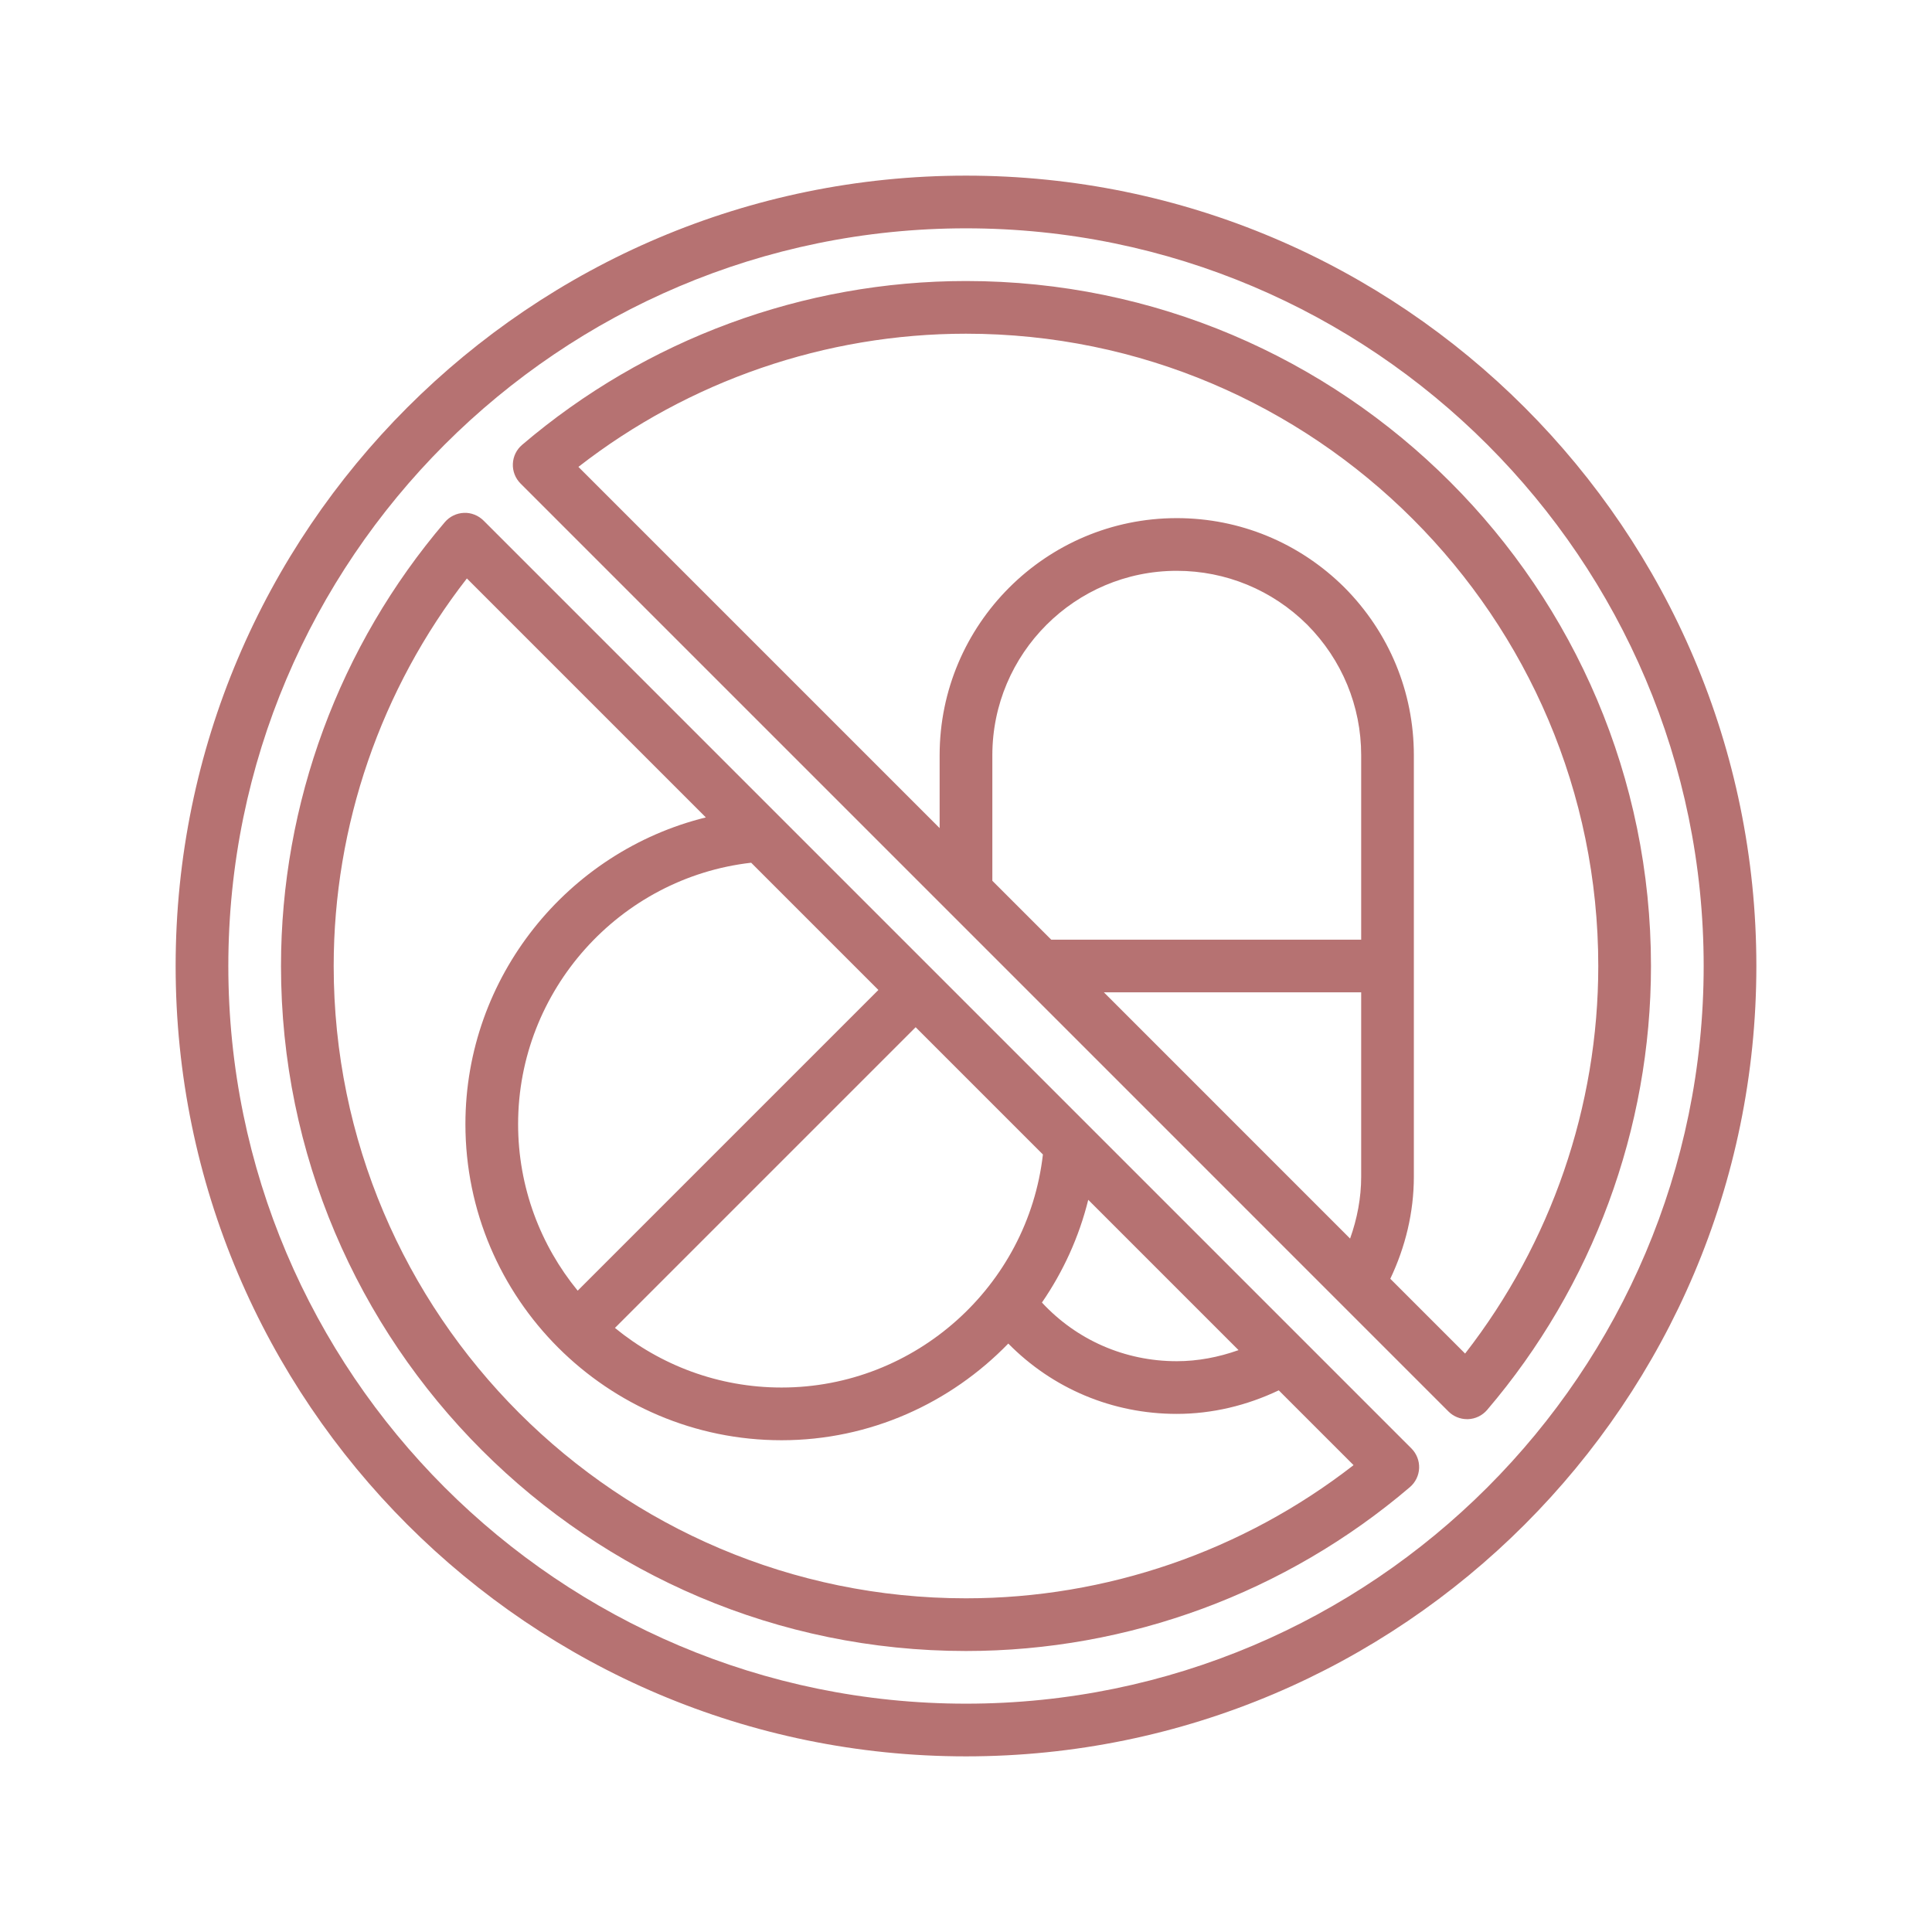
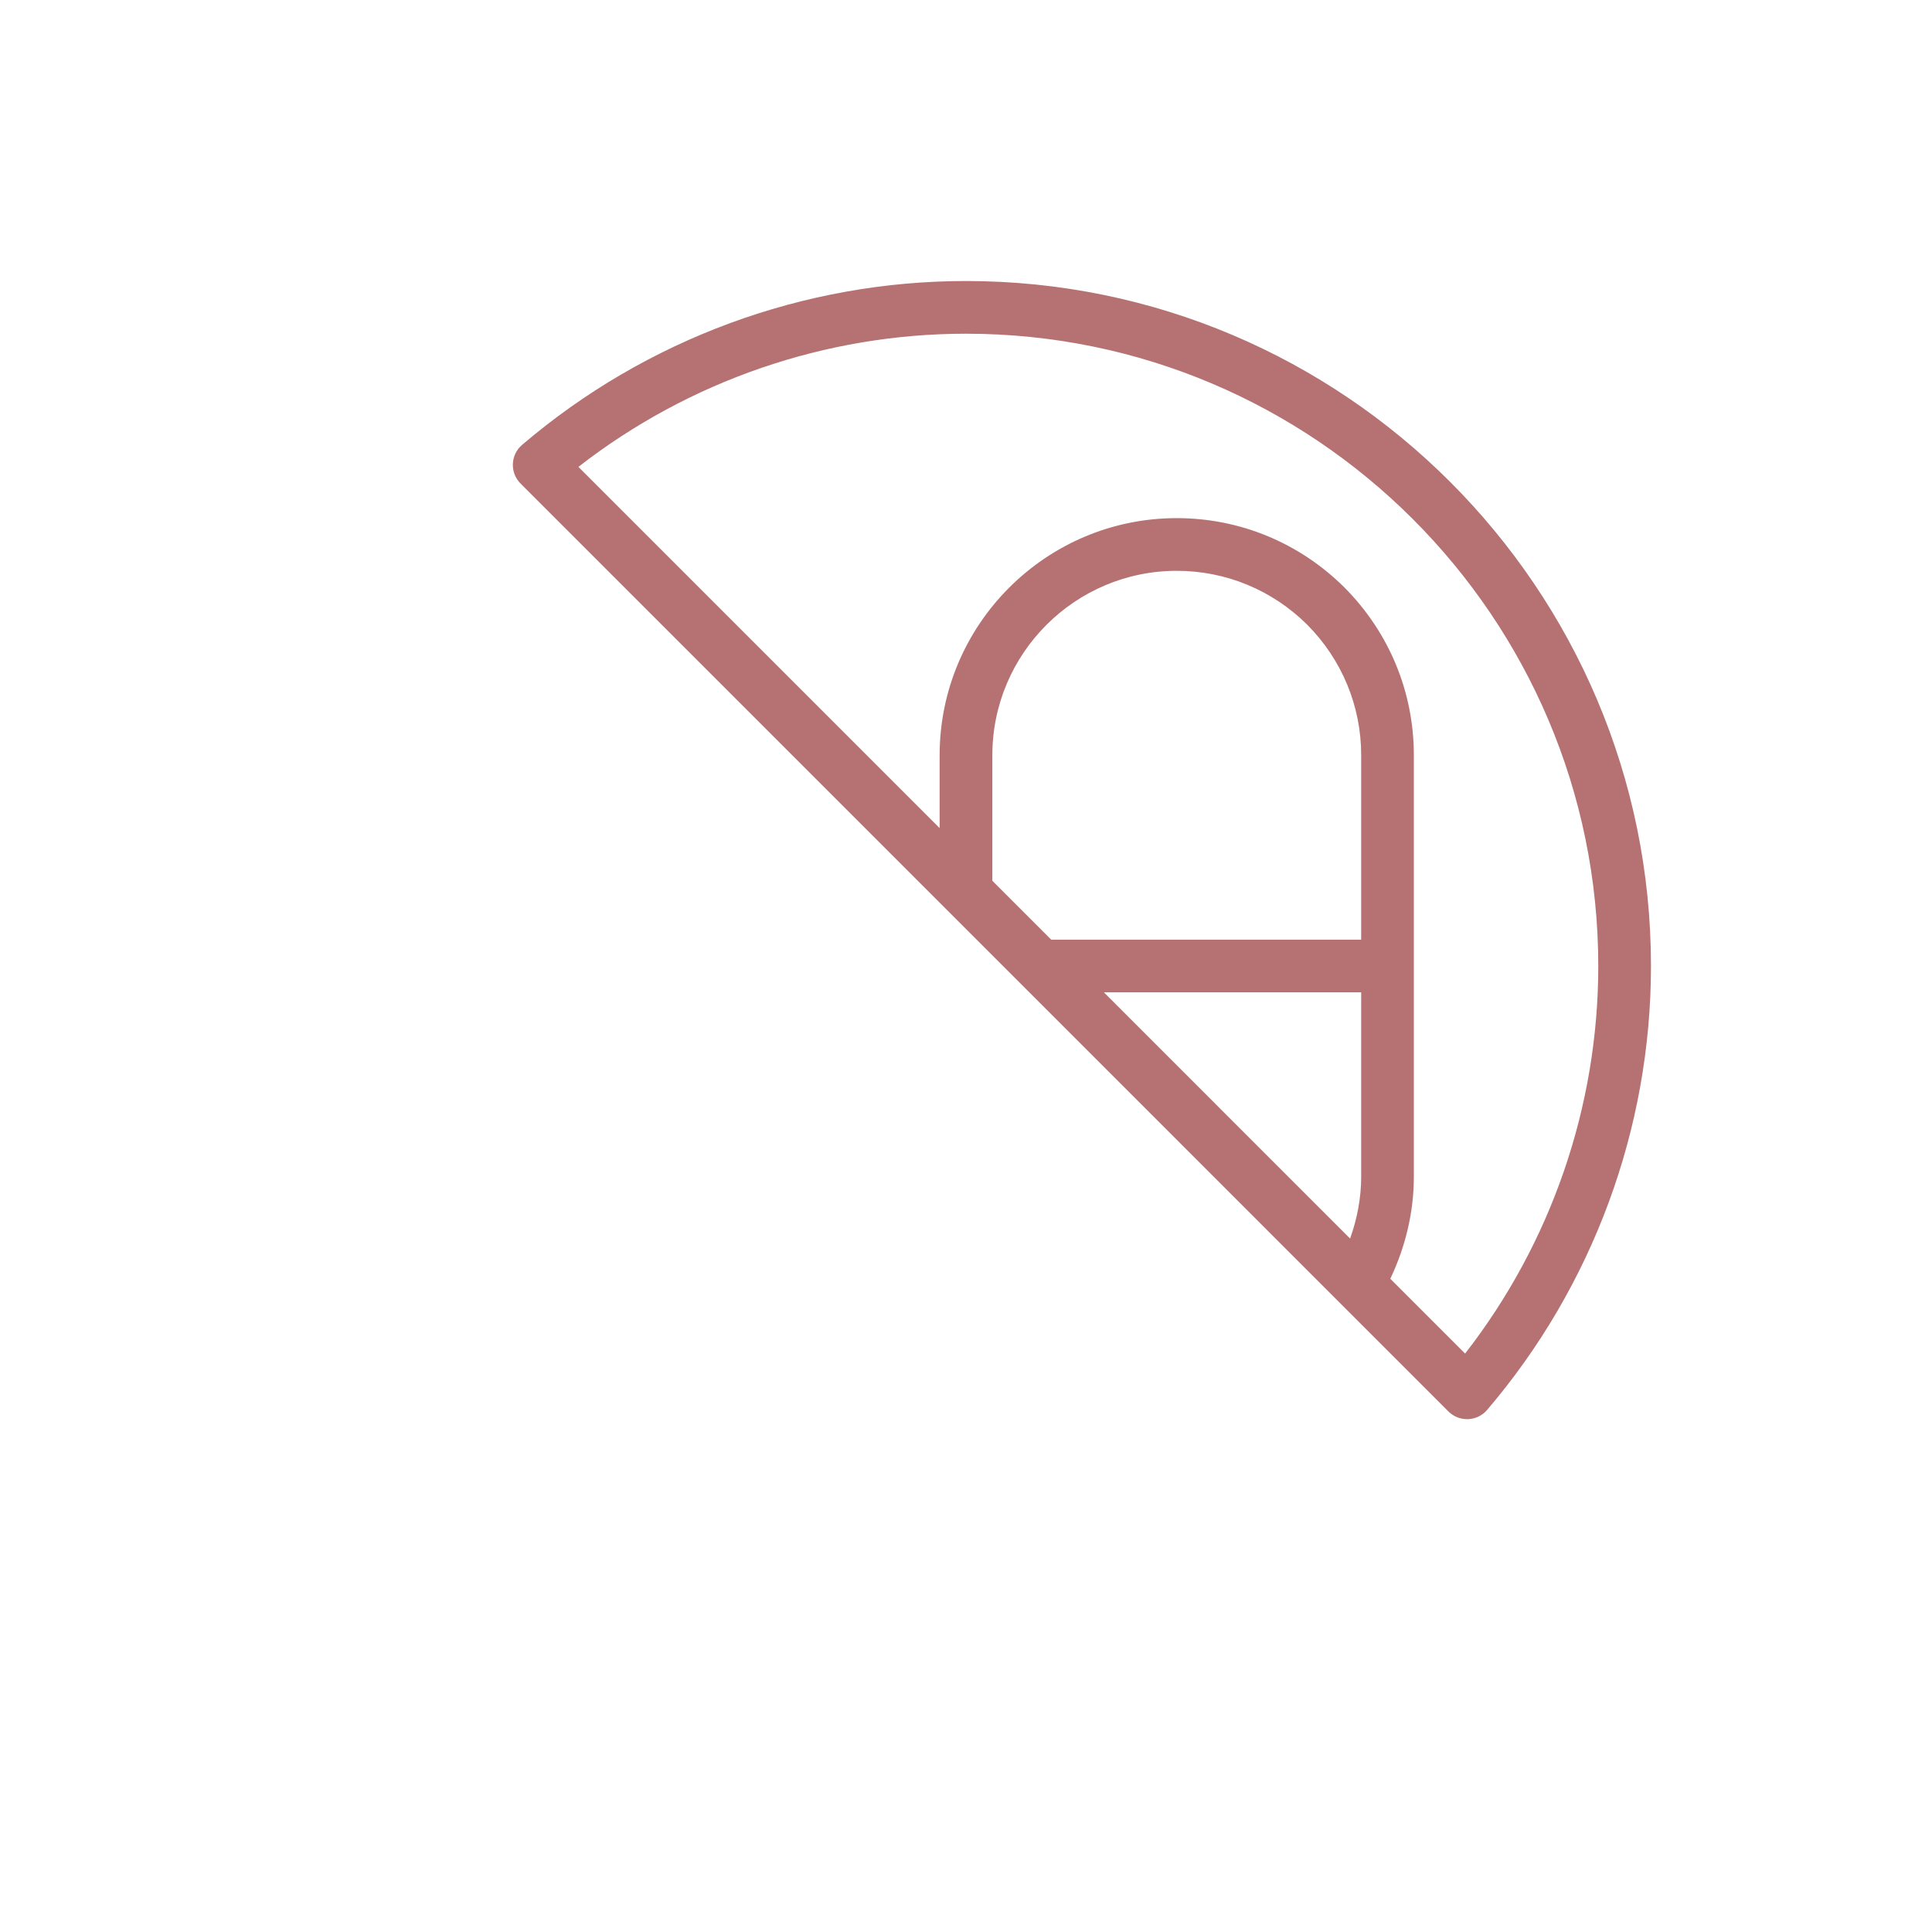
<svg xmlns="http://www.w3.org/2000/svg" width="99" height="99" viewBox="0 0 99 99" fill="none">
  <g id="kinesio_3">
    <g id="Group 214">
-       <path id="Vector" d="M49.5 9C27.168 9 9 27.168 9 49.5C9 71.832 27.168 90 49.5 90C71.832 90 90 71.832 90 49.5C90 27.168 71.832 9 49.5 9ZM49.5 87.3C28.657 87.3 11.7 70.343 11.7 49.5C11.7 28.657 28.657 11.7 49.5 11.7C70.343 11.7 87.3 28.657 87.3 49.5C87.3 70.343 70.343 87.3 49.5 87.3Z" fill="#B67272" />
      <path id="Vector_2" d="M49.5 14.4C41.176 14.4 33.098 17.382 26.753 22.796C26.466 23.04 26.295 23.392 26.28 23.77C26.265 24.146 26.408 24.512 26.674 24.777L74.221 72.326C74.475 72.58 74.818 72.721 75.176 72.721H75.228C75.605 72.707 75.957 72.535 76.203 72.249C81.618 65.905 84.6 57.827 84.6 49.501C84.6 30.146 68.855 14.4 49.5 14.4ZM69.182 63.467L56.566 50.85H69.75V60.3C69.75 61.384 69.544 62.451 69.182 63.467ZM69.75 48.15H53.866L50.85 45.134V38.7C50.85 33.49 55.09 29.25 60.3 29.25C62.816 29.25 65.192 30.233 66.983 32.009C68.767 33.808 69.75 36.184 69.75 38.7V48.15ZM75.075 69.36L71.242 65.527C72.019 63.894 72.449 62.113 72.449 60.3V38.7C72.449 35.465 71.188 32.414 68.89 30.101C66.584 27.811 63.532 26.55 60.299 26.55C53.599 26.55 48.149 32 48.149 38.7V42.434L29.639 23.924C35.308 19.514 42.305 17.1 49.499 17.1C67.363 17.1 81.899 31.636 81.899 49.5C81.899 56.696 79.486 63.691 75.075 69.36Z" fill="#B67272" />
-       <path id="Vector_3" d="M24.777 26.675C24.513 26.411 24.138 26.261 23.77 26.281C23.394 26.296 23.041 26.468 22.796 26.754C17.381 33.097 14.399 41.176 14.399 49.501C14.399 68.856 30.144 84.601 49.499 84.601C57.824 84.601 65.901 81.619 72.246 76.204C72.532 75.959 72.704 75.608 72.719 75.23C72.734 74.854 72.59 74.488 72.325 74.222L24.777 26.675ZM29.602 66.137C27.696 63.809 26.549 60.836 26.549 57.6C26.549 50.74 31.752 44.977 38.491 44.208L45.011 50.728L29.602 66.137ZM46.92 52.637L53.441 59.158C52.671 65.898 46.907 71.1 40.049 71.1C36.813 71.1 33.84 69.952 31.511 68.046L46.92 52.637ZM55.764 61.481L63.466 69.183C62.449 69.545 61.383 69.751 60.299 69.751C57.636 69.751 55.17 68.663 53.391 66.745C54.476 65.168 55.291 63.395 55.764 61.481ZM49.499 81.901C31.634 81.901 17.099 67.366 17.099 49.501C17.099 42.306 19.512 35.31 23.924 29.641L36.169 41.886C29.08 43.634 23.849 50.068 23.849 57.601C23.849 66.534 31.116 73.801 40.049 73.801C44.581 73.801 48.708 71.898 51.667 68.847C53.935 71.15 56.999 72.451 60.299 72.451C62.112 72.451 63.892 72.022 65.526 71.244L69.359 75.077C63.69 79.489 56.694 81.901 49.499 81.901Z" fill="#B67272" />
    </g>
  </g>
</svg>